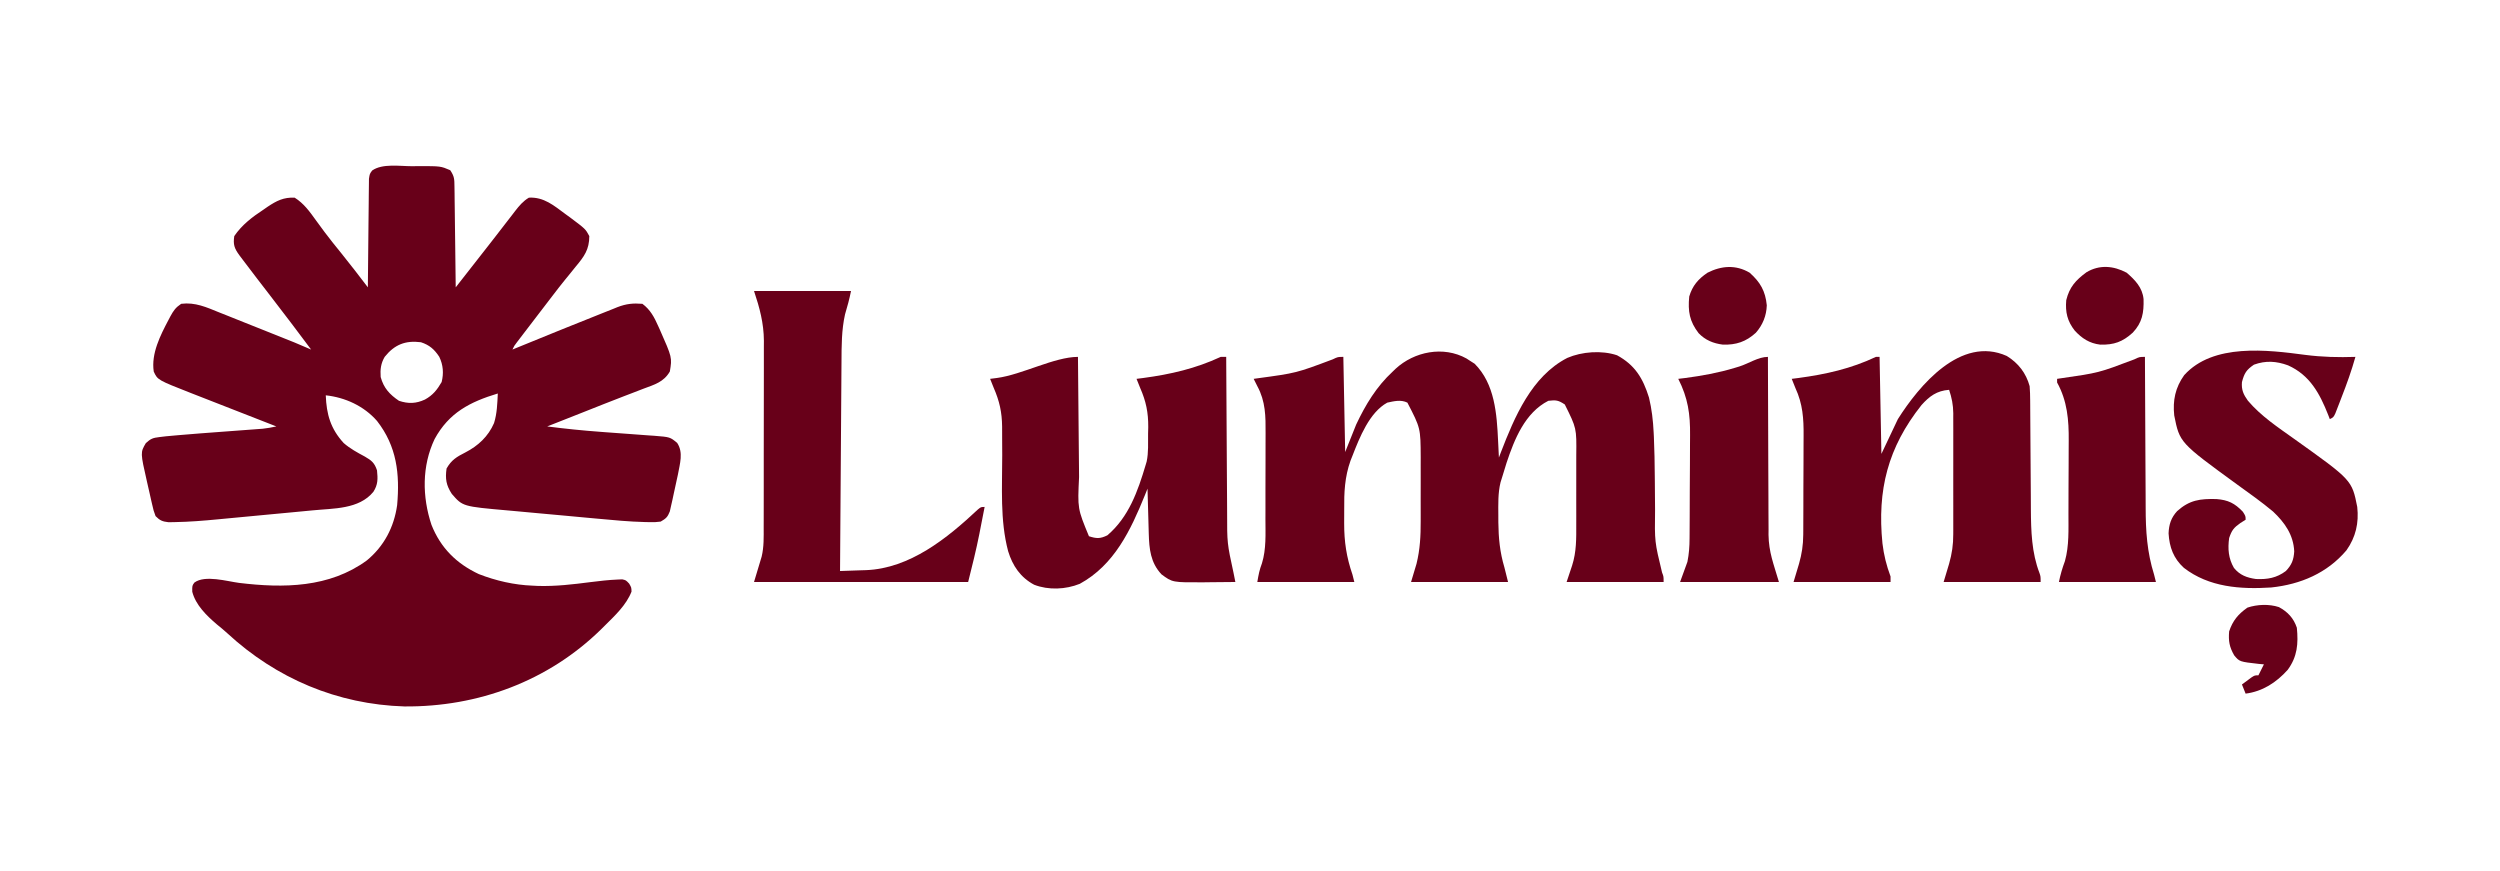
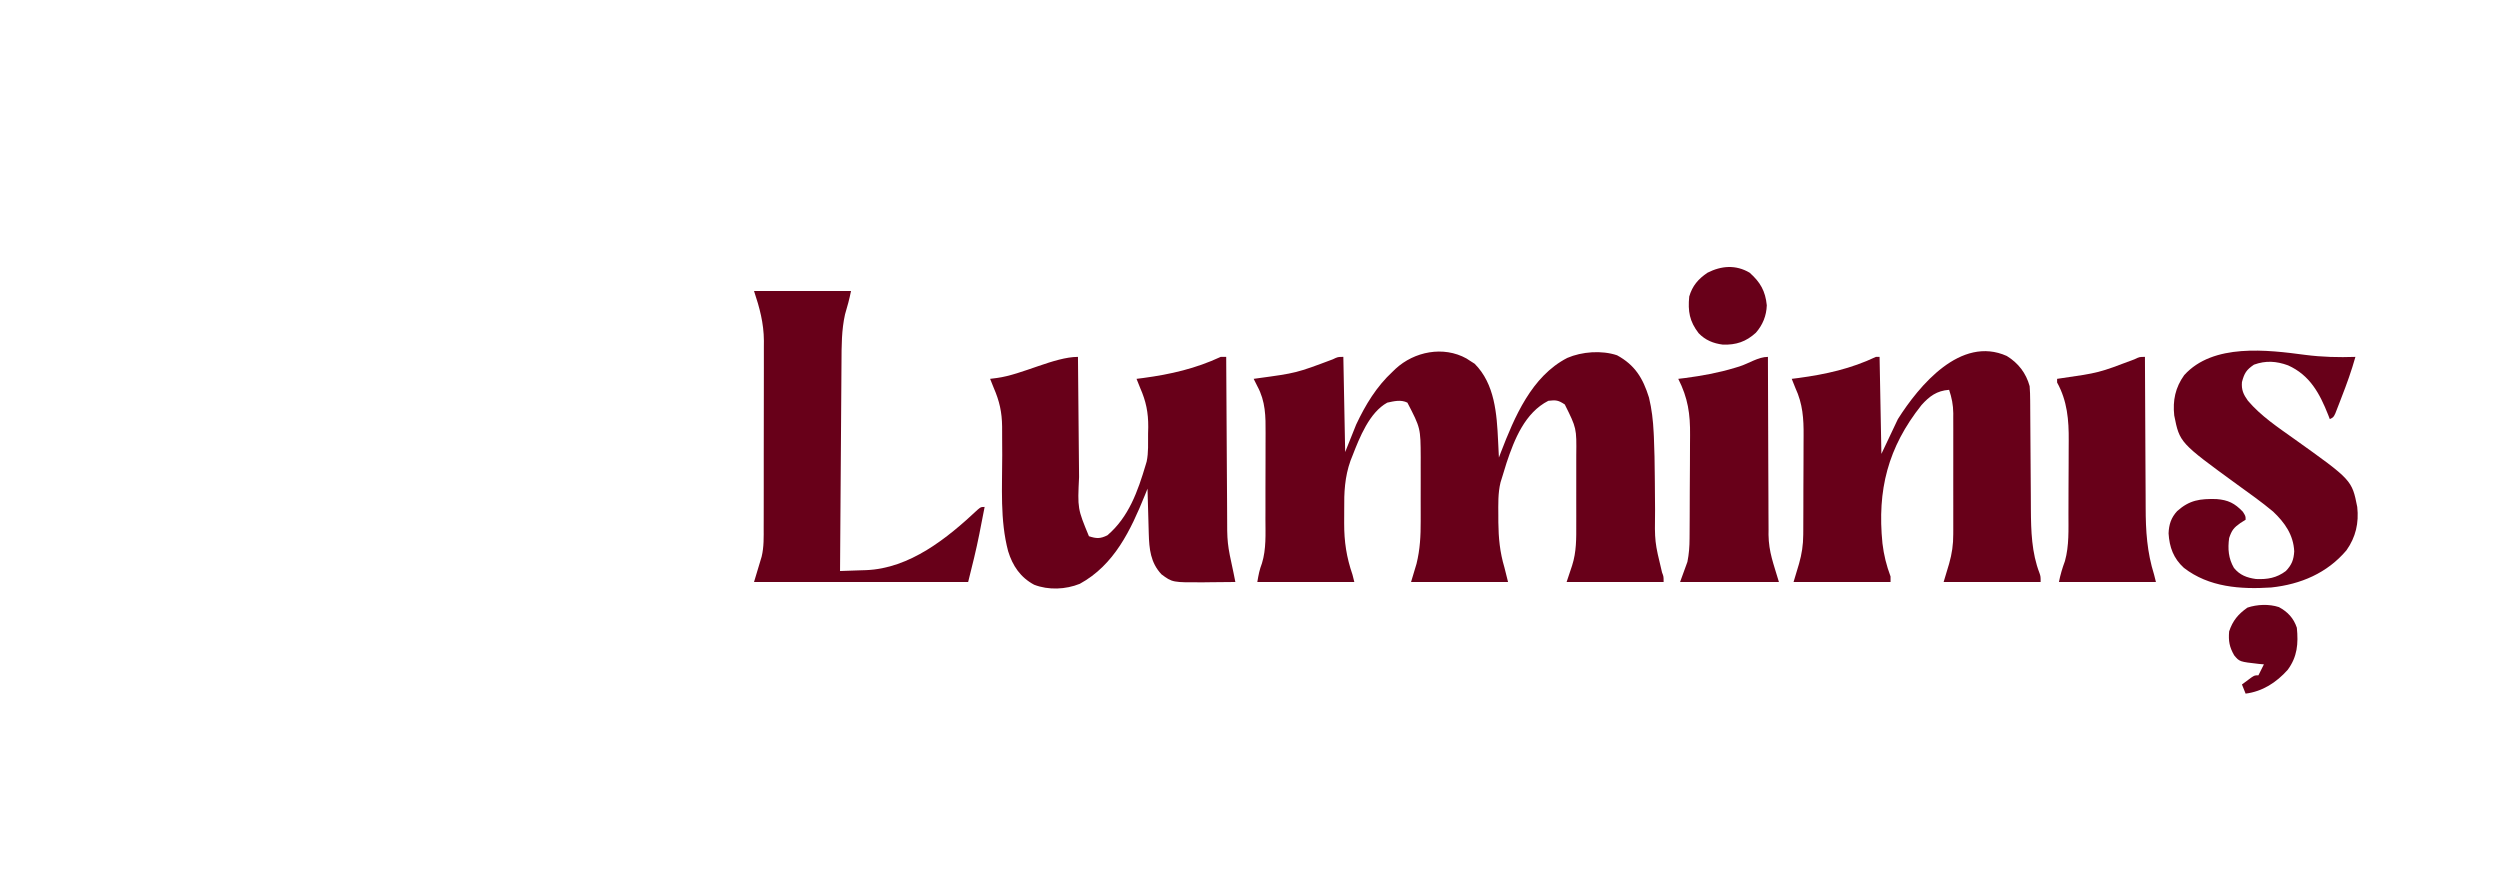
<svg xmlns="http://www.w3.org/2000/svg" version="1.1" width="1366" height="476">
-   <path d="M0 0 C1.875 -0.018 1.875 -0.018 3.787 -0.037 C15.822 -0.056 15.822 -0.056 21.062 2.188 C23.371 5.651 23.331 7.039 23.381 11.128 C23.411 12.959 23.411 12.959 23.442 14.828 C23.459 16.806 23.459 16.806 23.477 18.824 C23.495 20.188 23.515 21.551 23.535 22.914 C23.587 26.5 23.626 30.085 23.663 33.671 C23.703 37.331 23.755 40.991 23.805 44.65 C23.901 51.829 23.986 59.008 24.062 66.188 C30.082 58.536 36.094 50.879 42.062 43.188 C43.247 41.665 44.432 40.143 45.617 38.621 C47.839 35.766 50.052 32.903 52.258 30.035 C53.234 28.773 54.211 27.512 55.188 26.25 C55.624 25.677 56.061 25.104 56.512 24.514 C58.769 21.609 60.876 19.073 64.062 17.188 C72.248 16.749 77.71 21.505 84.062 26.188 C84.93 26.818 85.798 27.448 86.691 28.098 C94.984 34.314 94.984 34.314 97.062 38.188 C97.039 45.579 94.266 49.333 89.625 54.875 C88.332 56.476 87.039 58.078 85.746 59.68 C85.112 60.454 84.477 61.228 83.824 62.026 C81.555 64.81 79.367 67.646 77.188 70.5 C76.418 71.503 75.648 72.506 74.855 73.539 C73.924 74.755 72.993 75.971 72.062 77.188 C71.414 78.034 70.765 78.881 70.096 79.753 C67.896 82.625 65.697 85.5 63.5 88.375 C62.784 89.309 62.068 90.244 61.331 91.206 C60.663 92.081 59.996 92.955 59.309 93.855 C58.707 94.642 58.106 95.429 57.486 96.239 C56.023 98.129 56.023 98.129 55.062 100.188 C55.692 99.928 56.321 99.668 56.97 99.4 C64.588 96.26 72.221 93.157 79.863 90.075 C81.366 89.468 82.869 88.861 84.371 88.253 C89.194 86.302 94.023 84.367 98.859 82.451 C100.445 81.82 102.029 81.185 103.611 80.544 C105.854 79.638 108.104 78.749 110.355 77.863 C111.346 77.456 111.346 77.456 112.357 77.041 C117.195 75.17 120.96 74.779 126.062 75.188 C130.384 78.389 132.544 82.484 134.688 87.312 C134.986 87.97 135.284 88.628 135.592 89.306 C142.334 104.559 142.334 104.559 141.062 112.188 C137.738 117.952 132.618 119.353 126.688 121.562 C124.462 122.421 122.237 123.281 120.012 124.141 C118.758 124.619 117.505 125.098 116.251 125.576 C108.845 128.413 101.482 131.359 94.108 134.28 C89.906 135.943 85.701 137.601 81.496 139.258 C80.744 139.554 79.992 139.851 79.217 140.156 C77.499 140.833 75.781 141.51 74.062 142.188 C83.779 143.455 93.493 144.426 103.266 145.152 C104.326 145.232 105.387 145.312 106.48 145.395 C110.881 145.725 115.282 146.053 119.684 146.362 C122.941 146.593 126.197 146.84 129.453 147.09 C130.942 147.188 130.942 147.188 132.461 147.289 C141.175 147.98 141.175 147.98 145.062 151.188 C148.551 156.42 146.542 162.511 145.474 168.473 C144.783 171.891 144.028 175.288 143.25 178.688 C143.002 179.853 142.754 181.018 142.498 182.219 C142.118 183.889 142.118 183.889 141.73 185.594 C141.506 186.597 141.282 187.601 141.052 188.635 C139.846 191.747 138.934 192.525 136.062 194.188 C133.082 194.537 133.082 194.537 129.542 194.476 C128.889 194.465 128.237 194.454 127.565 194.442 C118.815 194.229 110.101 193.391 101.391 192.578 C99.533 192.408 97.675 192.238 95.817 192.069 C91.95 191.714 88.085 191.353 84.219 190.989 C79.293 190.526 74.365 190.083 69.437 189.645 C65.609 189.302 61.783 188.945 57.958 188.584 C56.142 188.415 54.325 188.251 52.509 188.092 C27.881 185.919 27.881 185.919 21.938 179.062 C18.837 174.309 18.271 170.821 19.062 165.188 C21.741 160.478 24.594 158.805 29.375 156.375 C36.348 152.771 41.828 147.676 45 140.375 C46.651 135.158 46.8 129.62 47.062 124.188 C31.803 128.809 20.375 134.691 12.535 149.086 C5.535 163.829 5.724 180.63 10.812 195.938 C15.804 208.535 24.445 217.135 36.684 222.871 C46.018 226.508 56.043 228.82 66.062 229.188 C67.062 229.239 68.061 229.291 69.09 229.344 C78.745 229.604 88.136 228.499 97.699 227.255 C102.68 226.62 107.649 226.048 112.668 225.844 C113.447 225.811 114.226 225.778 115.028 225.744 C117.062 226.188 117.062 226.188 118.833 228.068 C120.062 230.188 120.062 230.188 120.125 232.438 C117.286 239.786 111.002 245.606 105.5 251.062 C104.8 251.758 104.099 252.453 103.378 253.17 C74.503 281.406 36.193 295.515 -3.938 295.188 C-40.515 294.087 -73.993 279.916 -100.738 255.195 C-102.611 253.486 -104.523 251.896 -106.5 250.312 C-112.107 245.509 -118.009 239.783 -119.883 232.527 C-119.938 229.188 -119.938 229.188 -118.716 227.496 C-112.921 223.231 -100.89 226.824 -94.25 227.688 C-70.079 230.623 -44.931 230.377 -24.465 215.375 C-15.065 207.591 -9.662 197.279 -7.938 185.188 C-6.426 168.125 -8.112 153.065 -18.938 139.188 C-26.056 131.05 -36.288 126.342 -46.938 125.188 C-46.548 135.615 -44.294 143.479 -37.141 151.27 C-33.636 154.321 -29.695 156.462 -25.609 158.645 C-21.889 160.793 -20.303 162.092 -18.938 166.188 C-18.472 170.846 -18.371 173.942 -20.938 177.938 C-28.831 187.536 -42.721 186.914 -54.174 188.057 C-57.176 188.349 -60.18 188.633 -63.184 188.914 C-64.809 189.068 -66.435 189.222 -68.06 189.376 C-71.444 189.696 -74.829 190.014 -78.213 190.329 C-82.508 190.73 -86.801 191.14 -91.095 191.553 C-94.445 191.874 -97.795 192.188 -101.146 192.5 C-102.727 192.649 -104.309 192.799 -105.89 192.952 C-113.676 193.704 -121.449 194.333 -129.274 194.466 C-131.057 194.499 -131.057 194.499 -132.877 194.532 C-136.238 194.154 -137.579 193.57 -139.938 191.188 C-141.034 188.204 -141.034 188.204 -141.859 184.578 C-142.084 183.611 -142.084 183.611 -142.313 182.623 C-142.626 181.26 -142.932 179.895 -143.23 178.528 C-143.684 176.455 -144.162 174.388 -144.645 172.32 C-148.254 156.432 -148.254 156.432 -145.258 151.324 C-142.591 148.868 -141.375 148.423 -137.812 148.004 C-136.66 147.866 -135.508 147.728 -134.32 147.586 C-132.86 147.448 -131.399 147.316 -129.938 147.188 C-129.031 147.107 -128.124 147.026 -127.19 146.944 C-119.444 146.273 -111.692 145.695 -103.938 145.125 C-100.438 144.866 -96.939 144.605 -93.44 144.34 C-91.276 144.177 -89.111 144.016 -86.946 143.859 C-85.968 143.786 -84.989 143.712 -83.98 143.636 C-82.697 143.542 -82.697 143.542 -81.387 143.446 C-78.859 143.179 -76.421 142.724 -73.938 142.188 C-74.621 141.921 -75.305 141.654 -76.01 141.379 C-82.484 138.853 -88.956 136.323 -95.427 133.789 C-98.754 132.487 -102.08 131.186 -105.408 129.889 C-108.626 128.634 -111.841 127.376 -115.056 126.115 C-116.868 125.406 -118.68 124.7 -120.493 123.995 C-138.833 116.791 -138.833 116.791 -140.938 112.188 C-142.397 102.388 -137.338 92.461 -132.875 84 C-132.535 83.352 -132.194 82.704 -131.844 82.037 C-130.113 78.882 -128.986 77.22 -125.938 75.188 C-118.264 74.238 -112.181 77.04 -105.152 79.895 C-103.937 80.376 -102.722 80.857 -101.47 81.353 C-98.254 82.627 -95.045 83.917 -91.837 85.211 C-88.585 86.519 -85.326 87.81 -82.068 89.104 C-62.664 96.82 -62.664 96.82 -54.938 100.188 C-62.201 90.465 -69.516 80.789 -76.938 71.188 C-81.988 64.648 -87.028 58.1 -92 51.5 C-92.733 50.527 -93.467 49.554 -94.223 48.551 C-96.903 44.857 -97.619 42.785 -96.938 38.188 C-92.747 32.053 -87.141 27.777 -81 23.75 C-80.24 23.222 -79.48 22.694 -78.697 22.15 C-73.735 18.849 -69.975 16.934 -63.938 17.188 C-58.897 20.352 -55.748 24.773 -52.312 29.562 C-51.262 30.995 -50.21 32.426 -49.156 33.855 C-48.624 34.578 -48.091 35.3 -47.543 36.044 C-44.618 39.949 -41.549 43.736 -38.474 47.523 C-33.511 53.654 -28.733 59.926 -23.938 66.188 C-23.929 65.032 -23.929 65.032 -23.92 63.854 C-23.862 56.6 -23.79 49.346 -23.702 42.092 C-23.657 38.362 -23.618 34.633 -23.591 30.903 C-23.565 27.304 -23.525 23.706 -23.474 20.107 C-23.458 18.734 -23.446 17.36 -23.44 15.987 C-23.43 14.064 -23.401 12.142 -23.37 10.219 C-23.359 9.125 -23.348 8.03 -23.336 6.902 C-22.938 4.188 -22.938 4.188 -21.584 2.353 C-16.04 -1.57 -6.462 0.003 0 0 Z M-14.734 104.164 C-16.852 107.726 -17.235 111.097 -16.938 115.188 C-15.295 121.242 -12.021 124.744 -6.938 128.188 C-1.834 129.889 2.381 129.753 7.25 127.5 C11.595 125.113 13.894 122.19 16.375 117.938 C17.567 113.169 17.231 108.617 15.086 104.156 C12.421 100.098 9.767 97.725 5.062 96.188 C-3.418 95.105 -9.358 97.458 -14.734 104.164 Z " fill="#680019" transform="translate(224.938,90.812)" />
  <path d="M0 0 C0.567 0.371 1.134 0.743 1.719 1.125 C3.08 1.991 3.08 1.991 4.469 2.875 C15.507 13.914 16.587 30.315 17.281 45.125 C17.324 45.995 17.368 46.865 17.412 47.762 C17.517 49.883 17.618 52.004 17.719 54.125 C18.059 53.228 18.399 52.331 18.75 51.406 C26.222 32.021 35.554 9.742 55.094 -0.312 C63.07 -3.75 73.872 -4.575 82.281 -1.75 C92.044 3.575 96.415 10.73 99.723 21.348 C101.249 27.652 101.953 33.877 102.273 40.348 C102.315 41.154 102.356 41.961 102.399 42.792 C102.734 50.045 102.828 57.295 102.895 64.555 C102.907 65.728 102.919 66.902 102.931 68.111 C102.979 72.971 103.027 77.83 103.045 82.689 C102.804 100.144 102.804 100.144 106.868 116.942 C107.719 119.125 107.719 119.125 107.719 122.125 C90.229 122.125 72.739 122.125 54.719 122.125 C55.709 119.155 56.699 116.185 57.719 113.125 C60.134 105.606 60.011 98.287 59.984 90.441 C59.986 89.017 59.988 87.593 59.99 86.168 C59.993 83.194 59.989 80.219 59.979 77.245 C59.968 73.455 59.975 69.665 59.987 65.875 C59.994 62.936 59.992 59.998 59.986 57.059 C59.985 55.663 59.987 54.266 59.991 52.87 C60.17 38.071 60.17 38.071 53.719 25.125 C50.184 22.769 48.883 22.635 44.719 23.125 C31.959 29.641 26.206 44.109 21.906 57 C21.145 59.365 20.415 61.74 19.719 64.125 C19.35 65.311 18.981 66.497 18.602 67.719 C17.164 73.636 17.38 79.697 17.406 85.75 C17.41 87.623 17.41 87.623 17.415 89.534 C17.512 98.152 18.253 105.844 20.719 114.125 C21.709 118.085 21.709 118.085 22.719 122.125 C5.229 122.125 -12.261 122.125 -30.281 122.125 C-29.291 118.825 -28.301 115.525 -27.281 112.125 C-25.364 104.271 -24.988 96.951 -25.016 88.883 C-25.014 87.638 -25.012 86.393 -25.01 85.111 C-25.008 82.49 -25.012 79.87 -25.021 77.25 C-25.031 73.269 -25.021 69.289 -25.008 65.309 C-25.009 62.75 -25.012 60.191 -25.016 57.633 C-25.012 56.457 -25.008 55.282 -25.003 54.071 C-25.083 38.023 -25.083 38.023 -32.281 24.125 C-35.791 22.37 -39.545 23.316 -43.281 24.125 C-53.021 29.458 -58.431 43.213 -62.281 53.125 C-62.637 54.02 -62.993 54.914 -63.36 55.836 C-66.546 64.797 -66.899 73.177 -66.803 82.572 C-66.781 85.056 -66.803 87.537 -66.828 90.021 C-66.844 100.126 -65.58 108.513 -62.281 118.125 C-61.951 119.445 -61.621 120.765 -61.281 122.125 C-78.771 122.125 -96.261 122.125 -114.281 122.125 C-113.606 118.071 -113.116 115.507 -111.746 111.896 C-109.354 104.081 -109.829 95.874 -109.848 87.781 C-109.843 86.003 -109.838 84.226 -109.832 82.448 C-109.823 78.736 -109.825 75.025 -109.835 71.313 C-109.847 66.579 -109.826 61.845 -109.797 57.111 C-109.779 53.445 -109.779 49.778 -109.785 46.111 C-109.785 44.367 -109.779 42.622 -109.767 40.878 C-109.71 31.649 -109.75 23.444 -114.281 15.125 C-114.949 13.792 -115.616 12.459 -116.281 11.125 C-115.602 11.03 -114.924 10.935 -114.224 10.837 C-93.004 7.961 -93.004 7.961 -73.074 0.473 C-70.281 -0.875 -70.281 -0.875 -67.281 -0.875 C-66.951 16.285 -66.621 33.445 -66.281 51.125 C-64.301 46.175 -62.321 41.225 -60.281 36.125 C-55.141 25.229 -49.188 15.364 -40.281 7.125 C-39.516 6.386 -39.516 6.386 -38.734 5.633 C-28.511 -3.793 -12.648 -7.005 0 0 Z " fill="#680019" transform="translate(801.281,195.875)" />
  <path d="M0 0 C6.358 3.915 10.526 9.359 12.5 16.5 C12.691 19.167 12.791 21.73 12.787 24.395 C12.794 25.163 12.801 25.931 12.808 26.723 C12.821 28.384 12.83 30.046 12.836 31.707 C12.844 34.35 12.864 36.992 12.888 39.634 C12.936 45.256 12.969 50.878 13 56.5 C13.036 62.993 13.078 69.486 13.136 75.979 C13.156 78.558 13.164 81.138 13.172 83.718 C13.248 95.616 13.572 107.489 17.914 118.73 C18.5 120.5 18.5 120.5 18.5 123.5 C1.01 123.5 -16.48 123.5 -34.5 123.5 C-33.51 120.2 -32.52 116.9 -31.5 113.5 C-29.942 108.026 -29.209 103.029 -29.241 97.359 C-29.238 96.589 -29.234 95.819 -29.231 95.025 C-29.222 92.505 -29.228 89.985 -29.234 87.465 C-29.233 85.699 -29.231 83.934 -29.229 82.169 C-29.226 78.479 -29.23 74.79 -29.239 71.101 C-29.251 66.385 -29.244 61.669 -29.232 56.953 C-29.225 53.311 -29.227 49.669 -29.232 46.027 C-29.234 44.289 -29.232 42.55 -29.227 40.811 C-29.222 38.378 -29.23 35.945 -29.241 33.511 C-29.237 32.801 -29.233 32.091 -29.229 31.359 C-29.268 26.686 -30.058 22.895 -31.5 18.5 C-38.231 18.993 -42.235 21.978 -46.594 26.832 C-65.006 50.01 -70.849 73.282 -67.926 102.421 C-67.173 108.792 -65.735 114.505 -63.5 120.5 C-63.5 121.49 -63.5 122.48 -63.5 123.5 C-80.99 123.5 -98.48 123.5 -116.5 123.5 C-115.51 120.2 -114.52 116.9 -113.5 113.5 C-111.97 108.087 -111.242 103.321 -111.209 97.698 C-111.203 96.963 -111.196 96.229 -111.189 95.472 C-111.17 93.069 -111.166 90.665 -111.164 88.262 C-111.158 86.573 -111.151 84.885 -111.144 83.196 C-111.132 79.665 -111.128 76.134 -111.129 72.603 C-111.13 68.104 -111.102 63.606 -111.068 59.108 C-111.045 55.622 -111.042 52.136 -111.043 48.65 C-111.04 46.993 -111.032 45.336 -111.016 43.679 C-110.936 34.244 -111.463 26.211 -115.5 17.5 C-116.173 15.836 -116.842 14.17 -117.5 12.5 C-116.253 12.341 -115.007 12.183 -113.723 12.02 C-98.895 10.029 -85.089 6.937 -71.5 0.5 C-70.84 0.5 -70.18 0.5 -69.5 0.5 C-69.17 17.99 -68.84 35.48 -68.5 53.5 C-65.53 47.23 -62.56 40.96 -59.5 34.5 C-47.934 16.256 -25.189 -11.278 0 0 Z " fill="#680019" transform="translate(1096.5,194.5)" />
  <path d="M0 0 C0.012 1.504 0.012 1.504 0.025 3.039 C0.102 12.528 0.19 22.016 0.288 31.504 C0.337 36.382 0.384 41.259 0.422 46.136 C0.459 50.85 0.505 55.564 0.558 60.277 C0.576 62.069 0.592 63.86 0.603 65.651 C-0.232 82.926 -0.232 82.926 6 98 C10.145 99.33 12.132 99.425 16.062 97.5 C27.758 87.546 32.733 73.354 37 59 C37.269 58.094 37.269 58.094 37.544 57.171 C38.588 52.201 38.272 46.995 38.312 41.938 C38.342 40.76 38.371 39.582 38.4 38.369 C38.458 30.414 37.199 24.261 34 17 C33.329 15.335 32.661 13.669 32 12 C33.247 11.841 34.493 11.683 35.777 11.52 C50.648 9.523 64.342 6.358 78 0 C78.99 0 79.98 0 81 0 C81.006 1.301 81.012 2.603 81.018 3.943 C81.075 16.242 81.148 28.541 81.236 40.84 C81.28 47.162 81.32 53.484 81.346 59.807 C81.373 65.915 81.413 72.022 81.463 78.13 C81.48 80.454 81.491 82.777 81.498 85.1 C81.486 101.791 81.486 101.791 85 118 C85.354 119.662 85.693 121.328 86 123 C81.521 123.059 77.042 123.094 72.562 123.125 C71.302 123.142 70.042 123.159 68.744 123.176 C51.619 123.265 51.619 123.265 45.625 118.812 C39.615 112.374 38.919 104.952 38.684 96.512 C38.663 95.809 38.642 95.105 38.621 94.381 C38.556 92.15 38.496 89.919 38.438 87.688 C38.394 86.169 38.351 84.65 38.307 83.131 C38.2 79.421 38.099 75.71 38 72 C37.515 73.209 37.031 74.418 36.531 75.664 C28.791 94.698 19.865 113.688 1 124 C-6.723 127.115 -16.098 127.544 -23.938 124.5 C-31.405 120.516 -35.719 114.157 -38.155 106.178 C-42.67 89.194 -41.36 71.063 -41.381 53.641 C-41.385 50.944 -41.4 48.249 -41.425 45.553 C-41.448 43.038 -41.456 40.524 -41.446 38.009 C-41.535 30.234 -42.902 24.114 -46 17 C-46.67 15.335 -47.338 13.668 -48 12 C-46.753 11.841 -45.507 11.683 -44.223 11.52 C-30.446 9.67 -12.839 0 0 0 Z " fill="#680019" transform="translate(589,195)" />
  <path d="M0 0 C17.49 0 34.98 0 53 0 C52.124 4.379 50.998 8.525 49.719 12.793 C47.804 21.338 47.838 30.076 47.795 38.793 C47.785 40.034 47.775 41.274 47.765 42.552 C47.739 45.921 47.717 49.29 47.697 52.659 C47.675 56.192 47.647 59.724 47.621 63.257 C47.571 69.933 47.526 76.608 47.483 83.284 C47.433 90.89 47.378 98.496 47.323 106.101 C47.209 121.734 47.103 137.367 47 153 C50.68 152.887 54.36 152.756 58.039 152.621 C59.592 152.574 59.592 152.574 61.176 152.526 C85.11 151.608 105.472 135.174 122.328 119.363 C124 118 124 118 126 118 C125.257 121.835 124.504 125.667 123.75 129.5 C123.545 130.558 123.34 131.617 123.129 132.707 C121.375 141.581 119.202 150.191 117 159 C78.39 159 39.78 159 0 159 C3 149 3 149 4.17 145.126 C5.451 139.809 5.287 134.43 5.275 128.991 C5.28 127.81 5.285 126.628 5.29 125.411 C5.302 122.189 5.304 118.968 5.302 115.747 C5.301 113.046 5.305 110.345 5.31 107.644 C5.321 101.264 5.322 94.884 5.316 88.504 C5.31 81.952 5.322 75.399 5.343 68.846 C5.361 63.196 5.367 57.545 5.364 51.895 C5.362 48.531 5.366 45.167 5.378 41.803 C5.391 38.044 5.384 34.286 5.372 30.526 C5.38 29.432 5.388 28.338 5.395 27.21 C5.33 17.529 3.048 9.145 0 0 Z " fill="#680019" transform="translate(412,159)" />
  <path d="M0 0 C9.146 1.174 18.091 1.392 27.295 1.074 C25.18 8.598 22.582 15.862 19.733 23.137 C19.334 24.18 18.935 25.224 18.524 26.299 C18.138 27.288 17.752 28.278 17.354 29.297 C17.007 30.192 16.659 31.086 16.301 32.008 C15.295 34.074 15.295 34.074 13.295 35.074 C13.004 34.313 12.713 33.551 12.413 32.766 C7.748 21.016 2.416 11.059 -9.517 5.699 C-15.911 3.373 -21.719 2.989 -28.142 5.324 C-32.289 8.157 -33.398 9.924 -34.705 14.824 C-35.058 19.078 -33.903 21.602 -31.447 25.028 C-24.289 33.437 -15.105 39.511 -6.181 45.875 C25.387 68.39 25.387 68.39 28.295 83.074 C29.246 91.815 27.503 99.523 22.413 106.746 C11.84 119.252 -2.625 125.35 -18.705 127.074 C-35.455 128.148 -52.725 126.974 -66.455 116.324 C-72.102 111.167 -74.342 105.088 -74.794 97.528 C-74.616 92.658 -73.413 88.927 -70.083 85.317 C-63.256 79.238 -57.566 78.544 -48.642 78.758 C-42.253 79.271 -38.682 80.998 -34.205 85.699 C-32.705 88.074 -32.705 88.074 -32.705 90.074 C-33.633 90.652 -34.561 91.229 -35.517 91.824 C-39.197 94.422 -40.287 95.822 -41.705 100.074 C-42.504 105.957 -42.1 111.187 -39.083 116.379 C-35.856 120.347 -31.993 121.755 -27.021 122.449 C-20.784 122.726 -15.753 121.876 -10.705 118.074 C-7.462 114.67 -6.423 111.92 -6.142 107.324 C-6.573 98.345 -11.297 91.634 -17.669 85.614 C-23.981 80.333 -30.713 75.597 -37.375 70.772 C-68.747 47.92 -68.747 47.92 -71.705 33.074 C-72.582 24.879 -71.107 17.826 -66.267 11.067 C-50.464 -6.484 -20.795 -2.761 0 0 Z " fill="#680019" transform="translate(1259.705,193.926)" />
  <path d="M0 0 C0.001 1.29 0.003 2.58 0.004 3.91 C0.021 16.134 0.064 28.357 0.132 40.581 C0.166 46.864 0.191 53.147 0.196 59.429 C0.2 65.505 0.229 71.58 0.273 77.656 C0.286 79.961 0.291 82.266 0.286 84.572 C0.281 87.828 0.308 91.083 0.341 94.34 C0.328 95.735 0.328 95.735 0.314 97.158 C0.475 106.795 3.046 112.955 6 123 C-11.82 123 -29.64 123 -48 123 C-46.68 119.37 -45.36 115.74 -44 112 C-43.126 107.628 -42.84 103.678 -42.823 99.263 C-42.813 98.118 -42.813 98.118 -42.803 96.95 C-42.783 94.433 -42.772 91.916 -42.762 89.398 C-42.758 88.534 -42.754 87.67 -42.749 86.779 C-42.729 82.202 -42.714 77.625 -42.705 73.047 C-42.694 68.344 -42.659 63.64 -42.62 58.936 C-42.593 55.299 -42.585 51.661 -42.582 48.024 C-42.577 46.291 -42.565 44.558 -42.547 42.826 C-42.429 31.218 -43.678 22.489 -49 12 C-47.788 11.853 -46.577 11.706 -45.328 11.555 C-36.043 10.343 -27.097 8.716 -18.125 6 C-16.888 5.627 -16.888 5.627 -15.626 5.246 C-10.475 3.624 -5.297 0 0 0 Z " fill="#680019" transform="translate(966,195)" />
  <path d="M0 0 C0.005 1.882 0.005 1.882 0.011 3.803 C0.048 15.688 0.106 27.574 0.184 39.46 C0.223 45.569 0.255 51.677 0.271 57.787 C0.286 63.694 0.321 69.6 0.368 75.507 C0.383 77.749 0.391 79.991 0.392 82.233 C0.402 95.148 1.133 106.627 5 119 C5.33 120.32 5.66 121.64 6 123 C-11.49 123 -28.98 123 -47 123 C-46.184 118.92 -45.146 115.435 -43.719 111.574 C-41.36 103.125 -41.819 94.243 -41.797 85.547 C-41.794 84.808 -41.791 84.069 -41.788 83.308 C-41.773 79.397 -41.764 75.486 -41.76 71.576 C-41.754 67.57 -41.73 63.566 -41.702 59.561 C-41.683 56.45 -41.678 53.339 -41.676 50.228 C-41.673 48.753 -41.666 47.278 -41.652 45.803 C-41.558 34.485 -42.429 24.082 -48 14 C-48 13.34 -48 12.68 -48 12 C-47.352 11.905 -46.703 11.81 -46.035 11.712 C-25.286 8.735 -25.286 8.735 -5.789 1.348 C-3 0 -3 0 0 0 Z " fill="#680019" transform="translate(1172,195)" />
  <path d="M0 0 C5.827 5.176 8.609 10.026 9.375 17.812 C9.19 23.511 7.155 28.552 3.387 32.832 C-1.989 37.731 -7.389 39.524 -14.633 39.305 C-19.848 38.633 -24.193 36.883 -27.863 33.059 C-32.861 26.582 -33.788 21.108 -33 13 C-31.275 7.135 -28.079 3.419 -23 0 C-15.381 -3.848 -7.521 -4.439 0 0 Z " fill="#680019" transform="translate(956,149)" />
-   <path d="M0 0 C4.639 4.02 8.616 8.108 9.238 14.418 C9.438 21.867 8.559 27.213 3.352 32.754 C-2.218 37.801 -6.92 39.499 -14.441 39.309 C-20.306 38.601 -24.428 35.924 -28.375 31.625 C-32.439 26.435 -33.566 21.565 -33 15 C-31.261 7.882 -27.835 4.083 -21.938 -0.25 C-14.833 -4.482 -7.199 -3.819 0 0 Z " fill="#680019" transform="translate(1162,149)" />
  <path d="M0 0 C4.84 2.61 8.067 6.09 9.797 11.281 C10.655 20.024 10.079 27.078 4.797 34.281 C-1.367 41.161 -8.905 46.082 -18.203 47.281 C-18.863 45.631 -19.523 43.981 -20.203 42.281 C-19.082 41.442 -17.956 40.61 -16.828 39.781 C-16.202 39.317 -15.575 38.853 -14.93 38.375 C-13.203 37.281 -13.203 37.281 -11.203 37.281 C-10.894 36.663 -10.584 36.044 -10.266 35.406 C-9.578 34.031 -8.891 32.656 -8.203 31.281 C-9.084 31.206 -9.964 31.132 -10.871 31.055 C-21.541 29.847 -21.541 29.847 -24.453 26.344 C-27.073 21.758 -27.634 18.537 -27.203 13.281 C-25.248 7.392 -22.234 3.813 -17.203 0.281 C-11.849 -1.503 -5.407 -1.764 0 0 Z " fill="#680019" transform="translate(1245.203,331.719)" />
</svg>